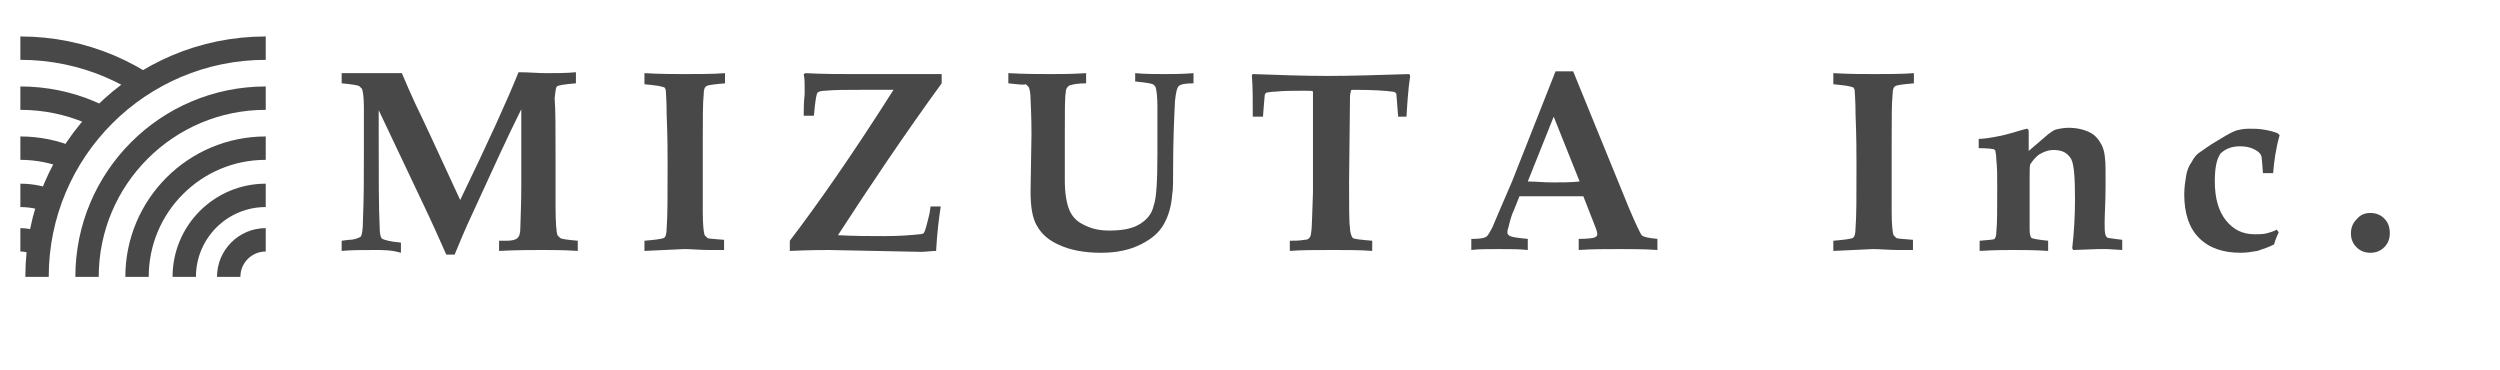
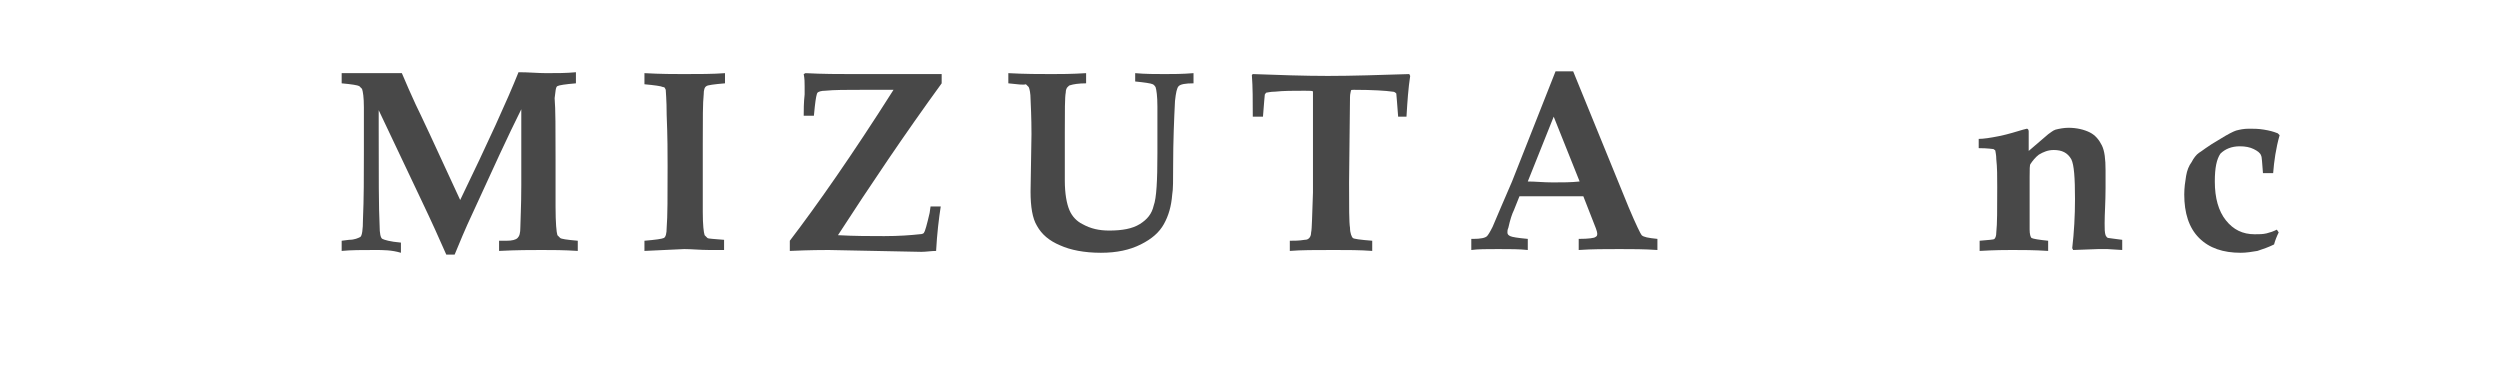
<svg xmlns="http://www.w3.org/2000/svg" xmlns:xlink="http://www.w3.org/1999/xlink" version="1.1" id="レイヤー_1" x="0px" y="0px" viewBox="0 0 270 40" style="enable-background:new 0 0 270 40;" xml:space="preserve">
  <style type="text/css">
	.st0{clip-path:url(#SVGID_2_);fill:none;stroke:#484848;stroke-width:2.525;stroke-miterlimit:10;}
	.st1{clip-path:url(#SVGID_4_);fill:none;stroke:#484848;stroke-width:2.525;stroke-miterlimit:10;}
	.st2{fill:#484848;}
</style>
  <g>
    <g>
      <defs>
-         <polygon id="SVGID_1_" points="3.4,29.9 2.2,29.9 2.2,1.6 24.5,1.6 19.7,6.8 12.6,11.1 6.5,19    " />
-       </defs>
+         </defs>
      <clipPath id="SVGID_2_">
        <use xlink:href="#SVGID_1_" style="overflow:visible;" />
      </clipPath>
      <circle class="st0" cx="2.2" cy="29.9" r="24.7" />
-       <circle class="st0" cx="2.2" cy="29.9" r="19.3" />
      <circle class="st0" cx="2.2" cy="29.9" r="13.9" />
      <circle class="st0" cx="2.2" cy="29.9" r="8.8" />
      <circle class="st0" cx="2.2" cy="29.9" r="4" />
    </g>
    <g>
      <defs>
-         <rect id="SVGID_3_" x="2.2" y="1.6" width="26.5" height="28.3" />
-       </defs>
+         </defs>
      <clipPath id="SVGID_4_">
        <use xlink:href="#SVGID_3_" style="overflow:visible;" />
      </clipPath>
      <circle class="st1" cx="28.7" cy="29.9" r="24.7" />
      <circle class="st1" cx="28.7" cy="29.9" r="19.3" />
      <circle class="st1" cx="28.7" cy="29.9" r="13.9" />
      <circle class="st1" cx="28.7" cy="29.9" r="8.8" />
      <circle class="st1" cx="28.7" cy="29.9" r="4" />
    </g>
  </g>
  <g>
    <path class="st2" d="M36.9,27.1v-1.1l0.8-0.1c0.6,0,1-0.2,1.2-0.3s0.3-0.8,0.3-1.9c0.1-2.2,0.1-4.7,0.1-7.3c0-1.4,0-3,0-4.8   c0-1.1-0.1-1.7-0.2-2c-0.1-0.1-0.2-0.2-0.3-0.3C38.6,9.2,38,9.1,36.9,9V7.9c1.1,0,2.1,0,3.1,0c1.2,0,2.3,0,3.4,0   c0.5,1.2,1,2.3,1.5,3.4c0.4,0.8,2,4.2,4.8,10.3c3-6.2,5.1-10.8,6.3-13.8c1.1,0,2.1,0.1,3,0.1c1.1,0,2.2,0,3.2-0.1V9   c-1.2,0.1-1.8,0.2-2,0.3c-0.2,0.1-0.2,0.6-0.3,1.3C60,11.8,60,13.9,60,17.2c0,1.6,0,3.3,0,5.1s0.1,2.8,0.2,3.1   c0.1,0.1,0.2,0.2,0.3,0.3s0.7,0.2,1.9,0.3v1.1C60.9,27,59.6,27,58.5,27c-1.1,0-2.7,0-4.6,0.1v-1.1l0.8,0c0.6,0,1-0.1,1.2-0.3   s0.3-0.5,0.3-1.2c0-0.6,0.1-2.2,0.1-4.5v-8.2c-1.4,2.8-3.1,6.5-5.2,11.1c-0.9,1.9-1.5,3.4-2,4.6h-0.9c-0.7-1.6-1.6-3.6-2.7-5.9   l-4.6-9.7v1.9c0,5.1,0,8.7,0.1,10.6c0,0.8,0.1,1.3,0.3,1.4s0.8,0.3,2,0.4v1.1C42.3,27,41.4,27,40.5,27C39.1,27,37.9,27,36.9,27.1z" />
    <path class="st2" d="M69.6,27.1v-1.1c1.2-0.1,1.9-0.2,2.1-0.3c0.2-0.1,0.3-0.5,0.3-1.1c0.1-1.2,0.1-3.4,0.1-6.7   c0-1.3,0-3.1-0.1-5.5c0-1.6-0.1-2.5-0.1-2.7c-0.1-0.2-0.1-0.3-0.3-0.3c-0.2-0.1-0.9-0.2-2-0.3V7.9C71.4,8,72.8,8,73.8,8   c1.7,0,3.2,0,4.5-0.1V9c-1.2,0.1-1.9,0.2-2,0.3c-0.2,0.1-0.3,0.4-0.3,0.9c-0.1,0.9-0.1,2.6-0.1,5.3c0,3.6,0,6,0,7.4   c0,1.4,0.1,2.2,0.2,2.5c0.1,0.1,0.2,0.2,0.3,0.3s0.8,0.1,1.8,0.2v1.1l-1.6,0c-1,0-1.9-0.1-2.7-0.1L69.6,27.1z" />
    <path class="st2" d="M85.3,27.1V26c2.9-3.8,6.7-9.2,11.2-16.3l-3.3,0c-1.8,0-3.1,0-4.1,0.1c-0.4,0-0.7,0.1-0.8,0.2   c-0.1,0.1-0.2,0.6-0.3,1.5l-0.1,1h-1.1c0-0.6,0-1.4,0.1-2.3l0-0.9c0-0.4,0-0.8-0.1-1.3L87,7.9C88.9,8,90.6,8,92,8   c5.6,0,8.8,0,9.7,0v1c-4,5.5-7.7,11-11.2,16.4c1.8,0.1,3.5,0.1,5,0.1c1.6,0,2.9-0.1,3.8-0.2c0.3,0,0.5-0.1,0.5-0.2   c0.1-0.1,0.3-0.8,0.6-2.1l0.1-0.7h1.1c-0.2,1.3-0.4,2.9-0.5,4.8c-0.5,0-1.1,0.1-1.6,0.1l-10-0.2C89,27,87.5,27,85.3,27.1z" />
    <path class="st2" d="M108.9,9V7.9c1.8,0.1,3.4,0.1,4.7,0.1c0.9,0,2.1,0,3.7-0.1V9c-0.8,0-1.4,0.1-1.7,0.2c-0.1,0-0.2,0.1-0.3,0.2   c-0.1,0.1-0.2,0.3-0.2,0.6c-0.1,0.5-0.1,2-0.1,4.4c0,1.7,0,3.4,0,5.1c0,1.4,0.2,2.5,0.5,3.2s0.8,1.2,1.4,1.5   c0.9,0.5,1.8,0.7,2.9,0.7c1.4,0,2.5-0.2,3.3-0.7c0.8-0.5,1.3-1.1,1.5-2c0.3-0.8,0.4-2.7,0.4-5.6l0-5.1c0-1.1-0.1-1.8-0.2-2.1   c-0.1-0.1-0.1-0.2-0.3-0.3c-0.2-0.1-0.9-0.2-1.9-0.3V7.9c1.1,0.1,2.2,0.1,3.2,0.1c0.8,0,1.9,0,3.1-0.1V9c-0.9,0-1.4,0.1-1.6,0.3   c-0.2,0.2-0.3,0.7-0.4,1.6c-0.1,2-0.2,4.4-0.2,6.9c0,1.6,0,2.7-0.1,3.2c-0.1,1.3-0.4,2.3-0.9,3.2c-0.5,0.9-1.3,1.6-2.5,2.2   c-1.2,0.6-2.6,0.9-4.3,0.9c-1.8,0-3.3-0.3-4.4-0.8c-1.2-0.5-2-1.2-2.5-2.1c-0.5-0.8-0.7-2.1-0.7-3.7l0.1-6.2c0-0.5,0-1.7-0.1-3.8   c0-0.6-0.1-1.1-0.2-1.3c-0.1-0.1-0.2-0.2-0.3-0.3C110.5,9.2,109.9,9.1,108.9,9z" />
    <path class="st2" d="M139.3,27.1v-1.1c0.5,0,1,0,1.6-0.1c0.3,0,0.4-0.1,0.5-0.2c0.1-0.1,0.2-0.3,0.2-0.6c0.1-0.4,0.1-1.8,0.2-4.3   c0-1.8,0-3.6,0-5.4c0-3.6,0-5.5,0-5.5c0-0.1-0.3-0.1-0.9-0.1c-1.2,0-2.3,0-3.2,0.1c-0.5,0-0.8,0.1-0.9,0.1c-0.1,0-0.1,0.1-0.2,0.2   c0,0.1-0.1,0.9-0.2,2.4h-1.1c0-1.7,0-3.2-0.1-4.5l0.1-0.1c2.8,0.1,5.5,0.2,8.1,0.2c2.6,0,5.6-0.1,8.8-0.2l0.1,0.2   c-0.2,1.3-0.3,2.7-0.4,4.4H151c-0.1-1.5-0.2-2.4-0.2-2.5c-0.1-0.1-0.2-0.2-0.4-0.2c-0.7-0.1-2.1-0.2-4.2-0.2c-0.2,0-0.3,0-0.3,0.1   c0,0.1-0.1,0.3-0.1,0.7l-0.1,9.2c0,2.7,0,4.3,0.1,4.9c0,0.6,0.2,1,0.3,1.1c0.1,0.1,0.8,0.2,2.1,0.3v1.1c-1.3-0.1-2.7-0.1-4.1-0.1   C142,27,140.5,27,139.3,27.1z" />
    <path class="st2" d="M159.1,25.8c0.8,0,1.3-0.1,1.5-0.3c0.1-0.1,0.3-0.4,0.6-1c0.5-1.2,1.2-2.8,2.1-4.9l4.7-11.9h1.9l6,14.7   c0.8,1.9,1.3,2.9,1.4,3c0.2,0.2,0.7,0.3,1.7,0.4v1.2c-1.4-0.1-2.8-0.1-4.1-0.1c-1.5,0-3,0-4.4,0.1v-1.2c1.1,0,1.7-0.1,1.8-0.2   c0.2-0.1,0.2-0.2,0.2-0.4c0-0.2-0.2-0.7-0.6-1.7l-0.9-2.3c-1.1,0-2.3,0-3.7,0c-1.2,0-2.2,0-3.2,0l-0.6,1.5c-0.2,0.4-0.4,1-0.6,1.9   c-0.1,0.2-0.1,0.4-0.1,0.5c0,0.2,0.1,0.3,0.3,0.4c0.2,0.1,0.8,0.2,1.9,0.3v1.2c-0.9-0.1-1.9-0.1-3.2-0.1c-1.2,0-2.2,0-2.9,0.1V25.8   z M167.8,12.6l-2.8,7c0.8,0,1.7,0.1,2.7,0.1c1,0,2,0,2.9-0.1L167.8,12.6z" />
-     <path class="st2" d="M198,27.1v-1.1c1.2-0.1,1.9-0.2,2.1-0.3s0.3-0.5,0.3-1.1c0.1-1.2,0.1-3.4,0.1-6.7c0-1.3,0-3.1-0.1-5.5   c0-1.6-0.1-2.5-0.1-2.7c-0.1-0.2-0.1-0.3-0.3-0.3c-0.2-0.1-0.9-0.2-2-0.3V7.9c1.8,0.1,3.2,0.1,4.2,0.1c1.7,0,3.2,0,4.5-0.1V9   c-1.2,0.1-1.9,0.2-2,0.3c-0.2,0.1-0.3,0.4-0.3,0.9c-0.1,0.9-0.1,2.6-0.1,5.3c0,3.6,0,6,0,7.4s0.1,2.2,0.2,2.5   c0.1,0.1,0.2,0.2,0.3,0.3c0.2,0.1,0.8,0.1,1.8,0.2v1.1l-1.6,0c-1,0-1.9-0.1-2.7-0.1L198,27.1z" />
    <path class="st2" d="M213.8,27.1V26c1-0.1,1.5-0.1,1.6-0.2c0.1-0.1,0.2-0.3,0.2-0.7c0.1-0.9,0.1-2.5,0.1-4.9c0-1.2,0-2.1-0.1-3   c0-0.5-0.1-0.8-0.1-0.9c0-0.1-0.1-0.1-0.2-0.2c-0.1,0-0.6-0.1-1.6-0.1V15c0.5,0,1.2-0.1,2.2-0.3c1-0.2,1.9-0.5,2.6-0.7l0.4-0.1   c0.1,0,0.2,0.1,0.2,0.3l0,0.1c0,0.3,0,0.9,0,2l2.1-1.8c0.3-0.2,0.5-0.4,0.8-0.5c0.4-0.1,0.9-0.2,1.4-0.2c0.9,0,1.7,0.2,2.3,0.5   c0.6,0.3,1,0.8,1.3,1.4c0.3,0.6,0.4,1.5,0.4,2.7c0,0.5,0,1.2,0,1.9c0,1.5-0.1,2.8-0.1,3.8c0,0.6,0,1,0.1,1.3   c0.1,0.2,0.2,0.3,0.3,0.3s0.6,0.1,1.5,0.2v1.1l-1.6-0.1l-1,0l-2.7,0.1l-0.1-0.2c0.2-1.7,0.3-3.5,0.3-5.3c0-2.3-0.1-3.7-0.4-4.3   c-0.4-0.7-1-1-1.9-1c-0.6,0-1.1,0.2-1.6,0.5c-0.4,0.3-0.7,0.7-0.9,1c-0.1,0.1-0.1,0.6-0.1,1.4c0,3.3,0,5.2,0,5.7   c0,0.5,0.1,0.8,0.2,0.9c0.2,0.1,0.8,0.2,1.8,0.3v1.1c-1.5-0.1-2.8-0.1-3.9-0.1C216.6,27,215.5,27,213.8,27.1z" />
    <path class="st2" d="M245.5,18.7h-1.1c-0.1-1.1-0.1-1.7-0.2-1.9c-0.1-0.3-0.4-0.5-0.8-0.7c-0.4-0.2-0.9-0.3-1.5-0.3   c-0.9,0-1.6,0.3-2.1,0.8c-0.4,0.6-0.6,1.5-0.6,3c0,1.8,0.4,3.2,1.2,4.2c0.8,1,1.8,1.5,3.1,1.5c0.5,0,0.9,0,1.3-0.1s0.7-0.2,1.1-0.4   l0.2,0.3c-0.2,0.4-0.4,0.9-0.5,1.3c-0.6,0.3-1.2,0.5-1.8,0.7c-0.6,0.1-1.2,0.2-1.8,0.2c-1.9,0-3.4-0.5-4.5-1.6   c-1.1-1.1-1.6-2.7-1.6-4.7c0-0.7,0.1-1.4,0.2-2c0.1-0.6,0.3-1.1,0.6-1.5c0.2-0.4,0.5-0.8,0.8-1c0.2-0.1,0.9-0.7,2.3-1.5   c0.8-0.5,1.4-0.8,1.7-0.9c0.4-0.1,0.8-0.2,1.4-0.2c0.5,0,1,0,1.6,0.1s1,0.2,1.5,0.4l0.2,0.2C245.8,16,245.6,17.4,245.5,18.7z" />
-     <path class="st2" d="M256,23c0.6,0,1.1,0.2,1.5,0.6c0.4,0.4,0.6,0.9,0.6,1.6c0,0.6-0.2,1.1-0.6,1.5c-0.4,0.4-0.9,0.6-1.5,0.6   c-0.6,0-1.1-0.2-1.5-0.6s-0.6-0.9-0.6-1.5s0.2-1.1,0.6-1.5C254.9,23.2,255.4,23,256,23z" />
  </g>
</svg>